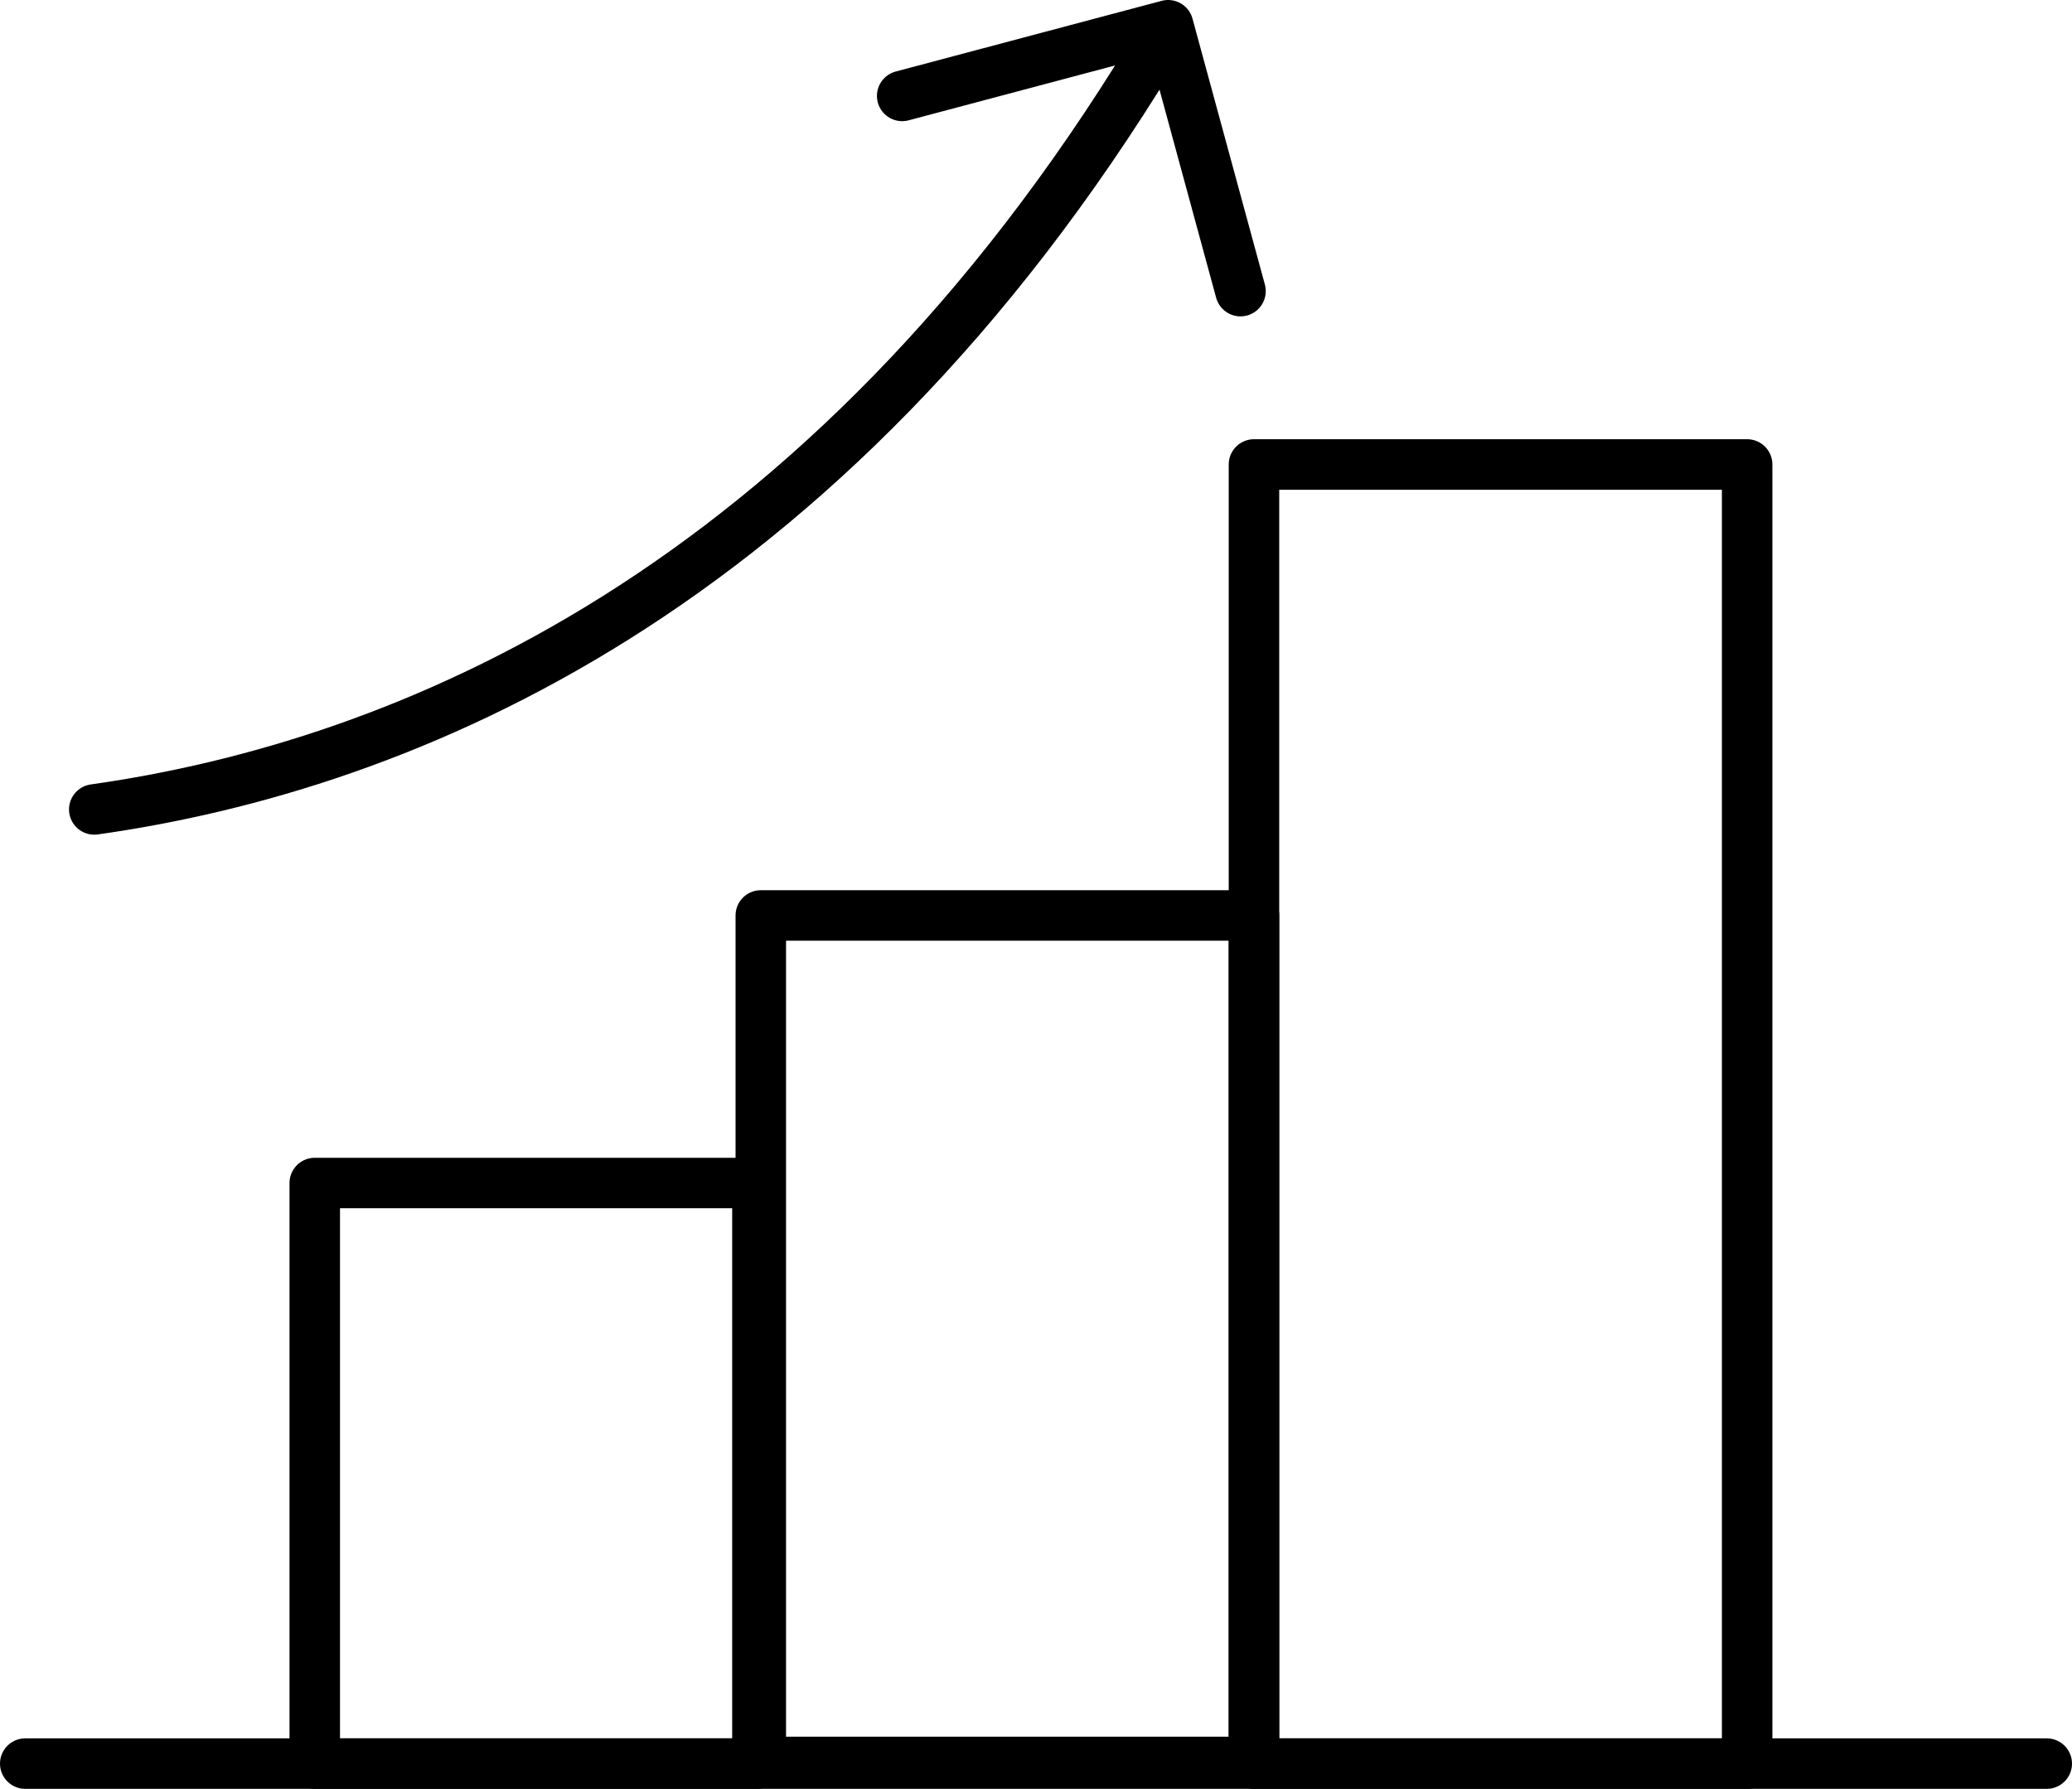
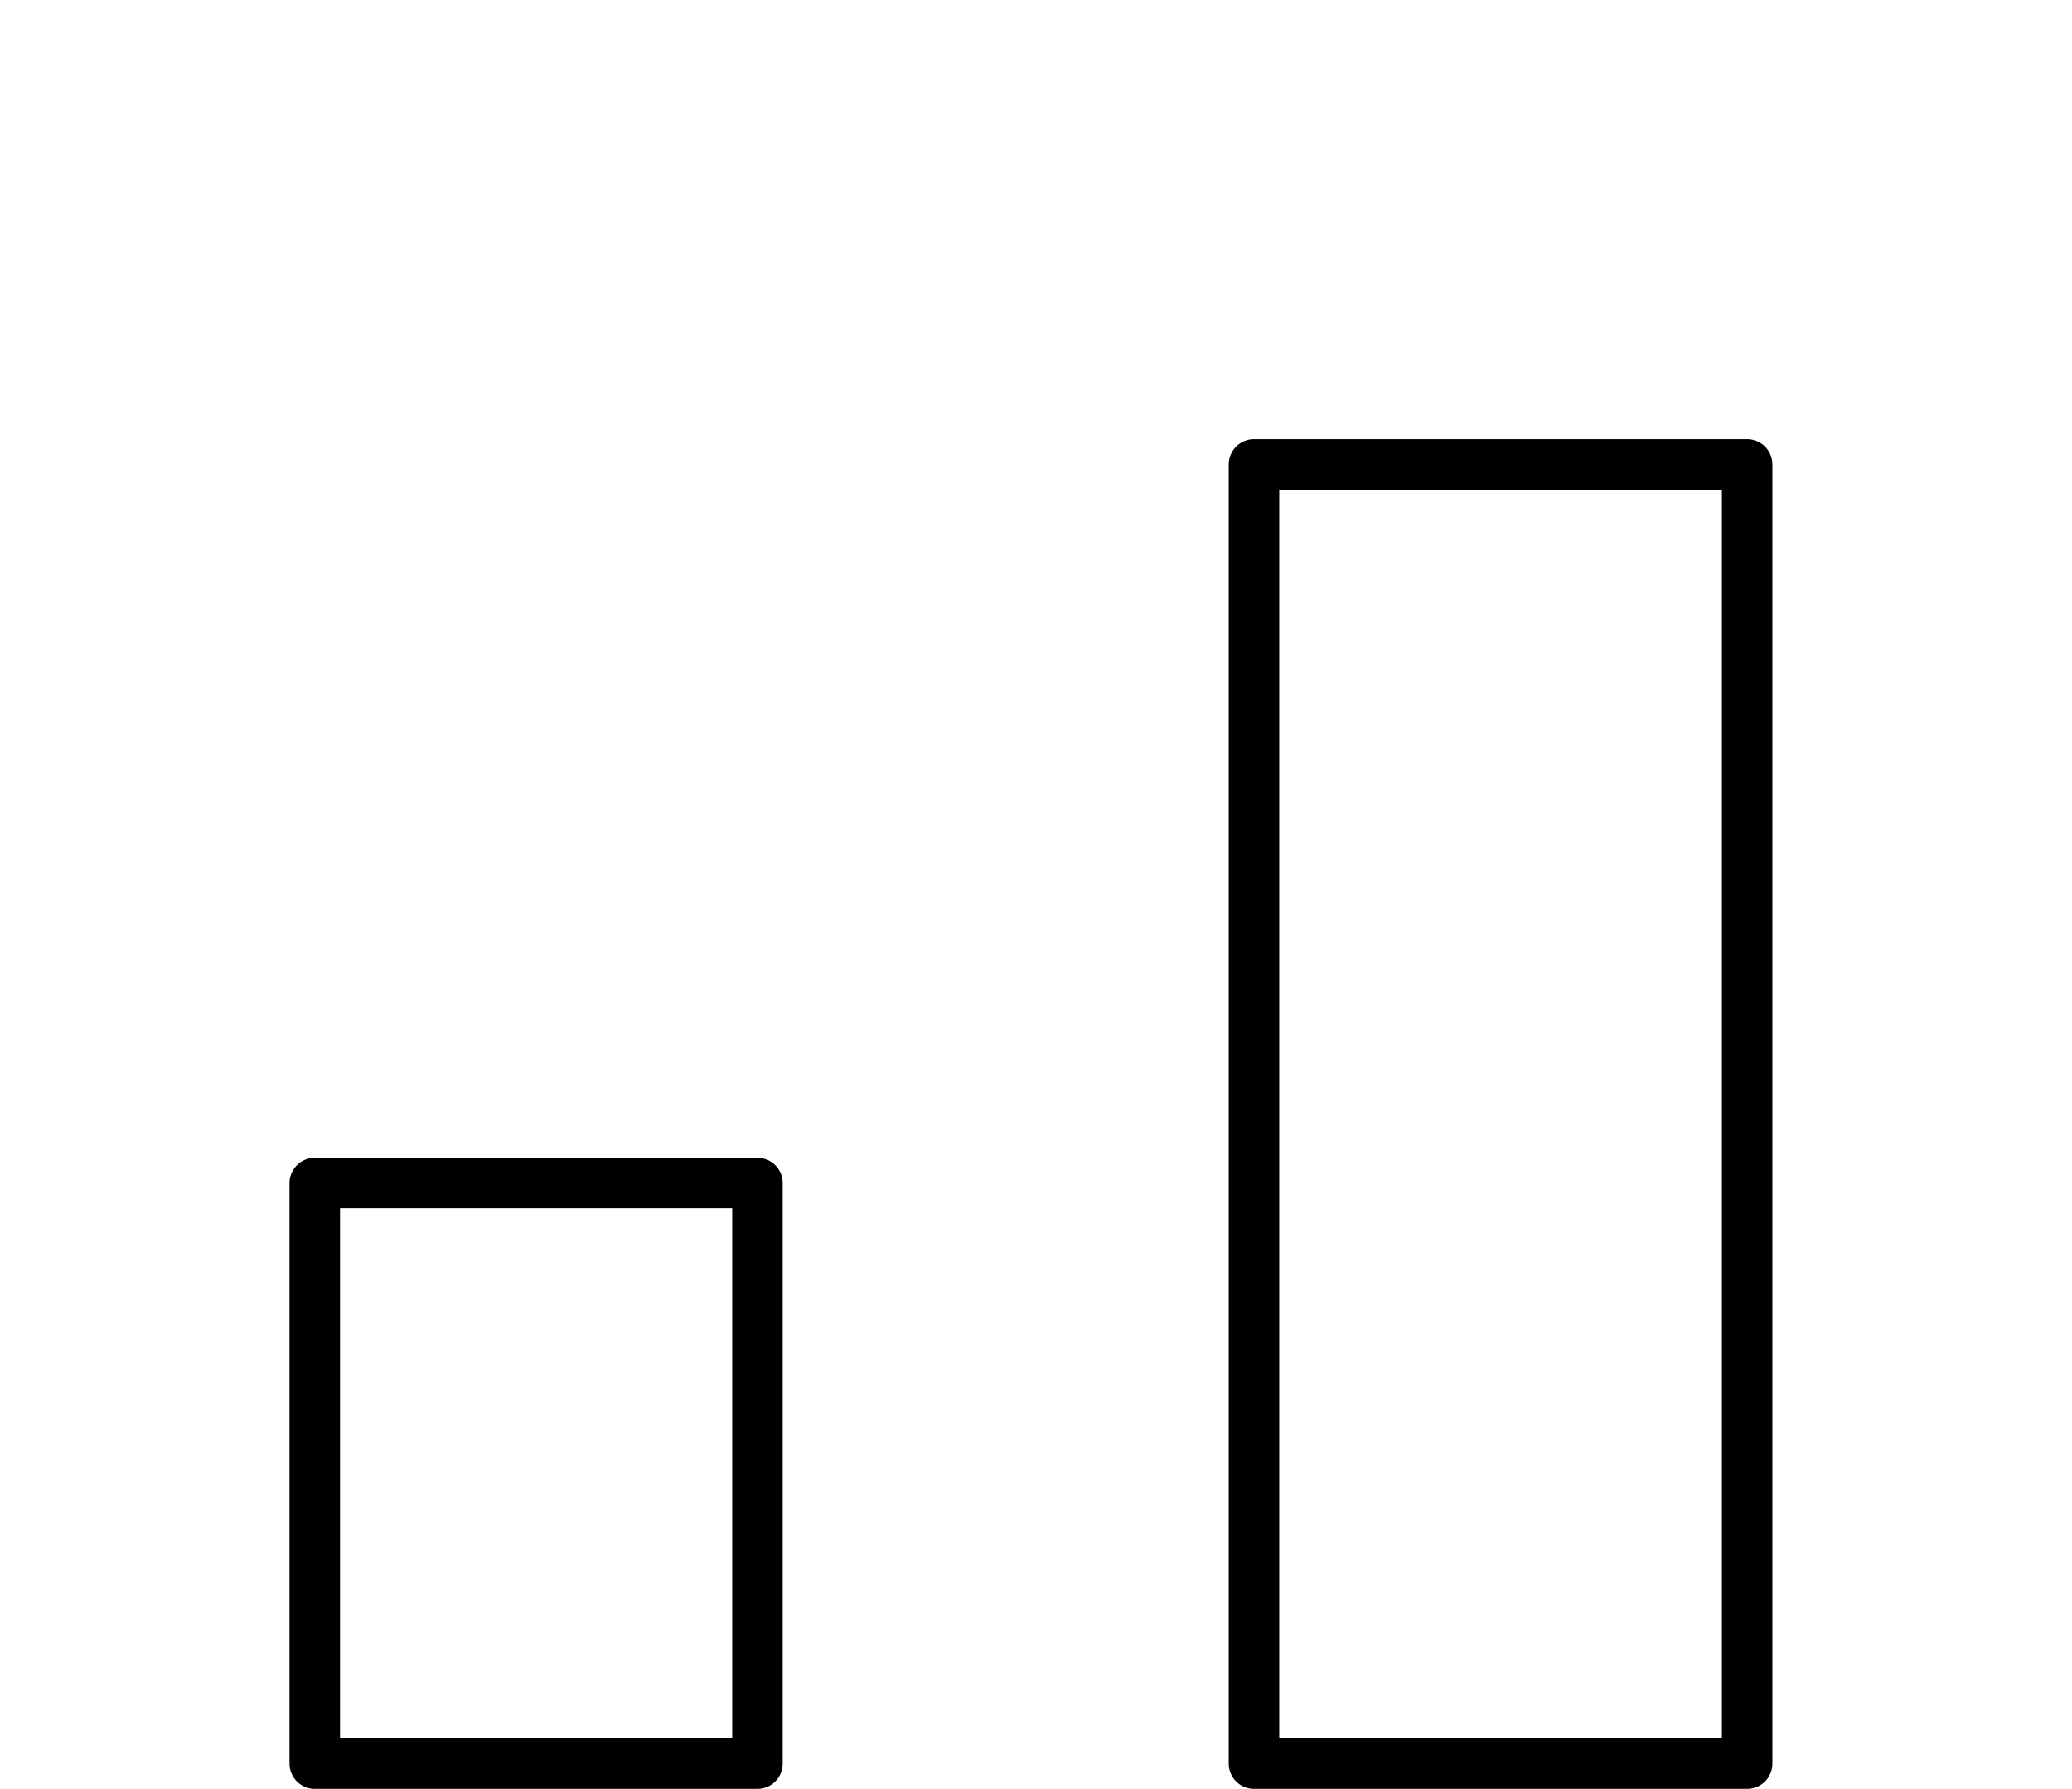
<svg xmlns="http://www.w3.org/2000/svg" version="1.1" id="Ebene_1" x="0px" y="0px" viewBox="0 0 123.1 106.3" style="enable-background:new 0 0 123.1 106.3;" xml:space="preserve">
  <style type="text/css">
	.st0{fill:none;stroke:#000000;stroke-width:3;stroke-linecap:round;stroke-linejoin:round;}
</style>
  <g id="Ebene_2_00000149378995325892996740000014876727963765834929_">
    <g id="Ebene_1-2">
-       <path class="st0" d="M5.6,48.1c18.4-2.6,43.3-12.8,62.9-45" />
-       <polyline class="st0" points="73.7,17.3 69.4,1.5 53.6,5.7   " />
-       <rect x="45.2" y="54.4" class="st0" width="29.3" height="50.3" />
      <rect x="74.5" y="27.6" class="st0" width="29.3" height="77.2" />
      <rect x="18.7" y="70.3" class="st0" width="26.3" height="34.5" />
-       <line class="st0" x1="121.6" y1="104.8" x2="1.5" y2="104.8" />
    </g>
  </g>
</svg>